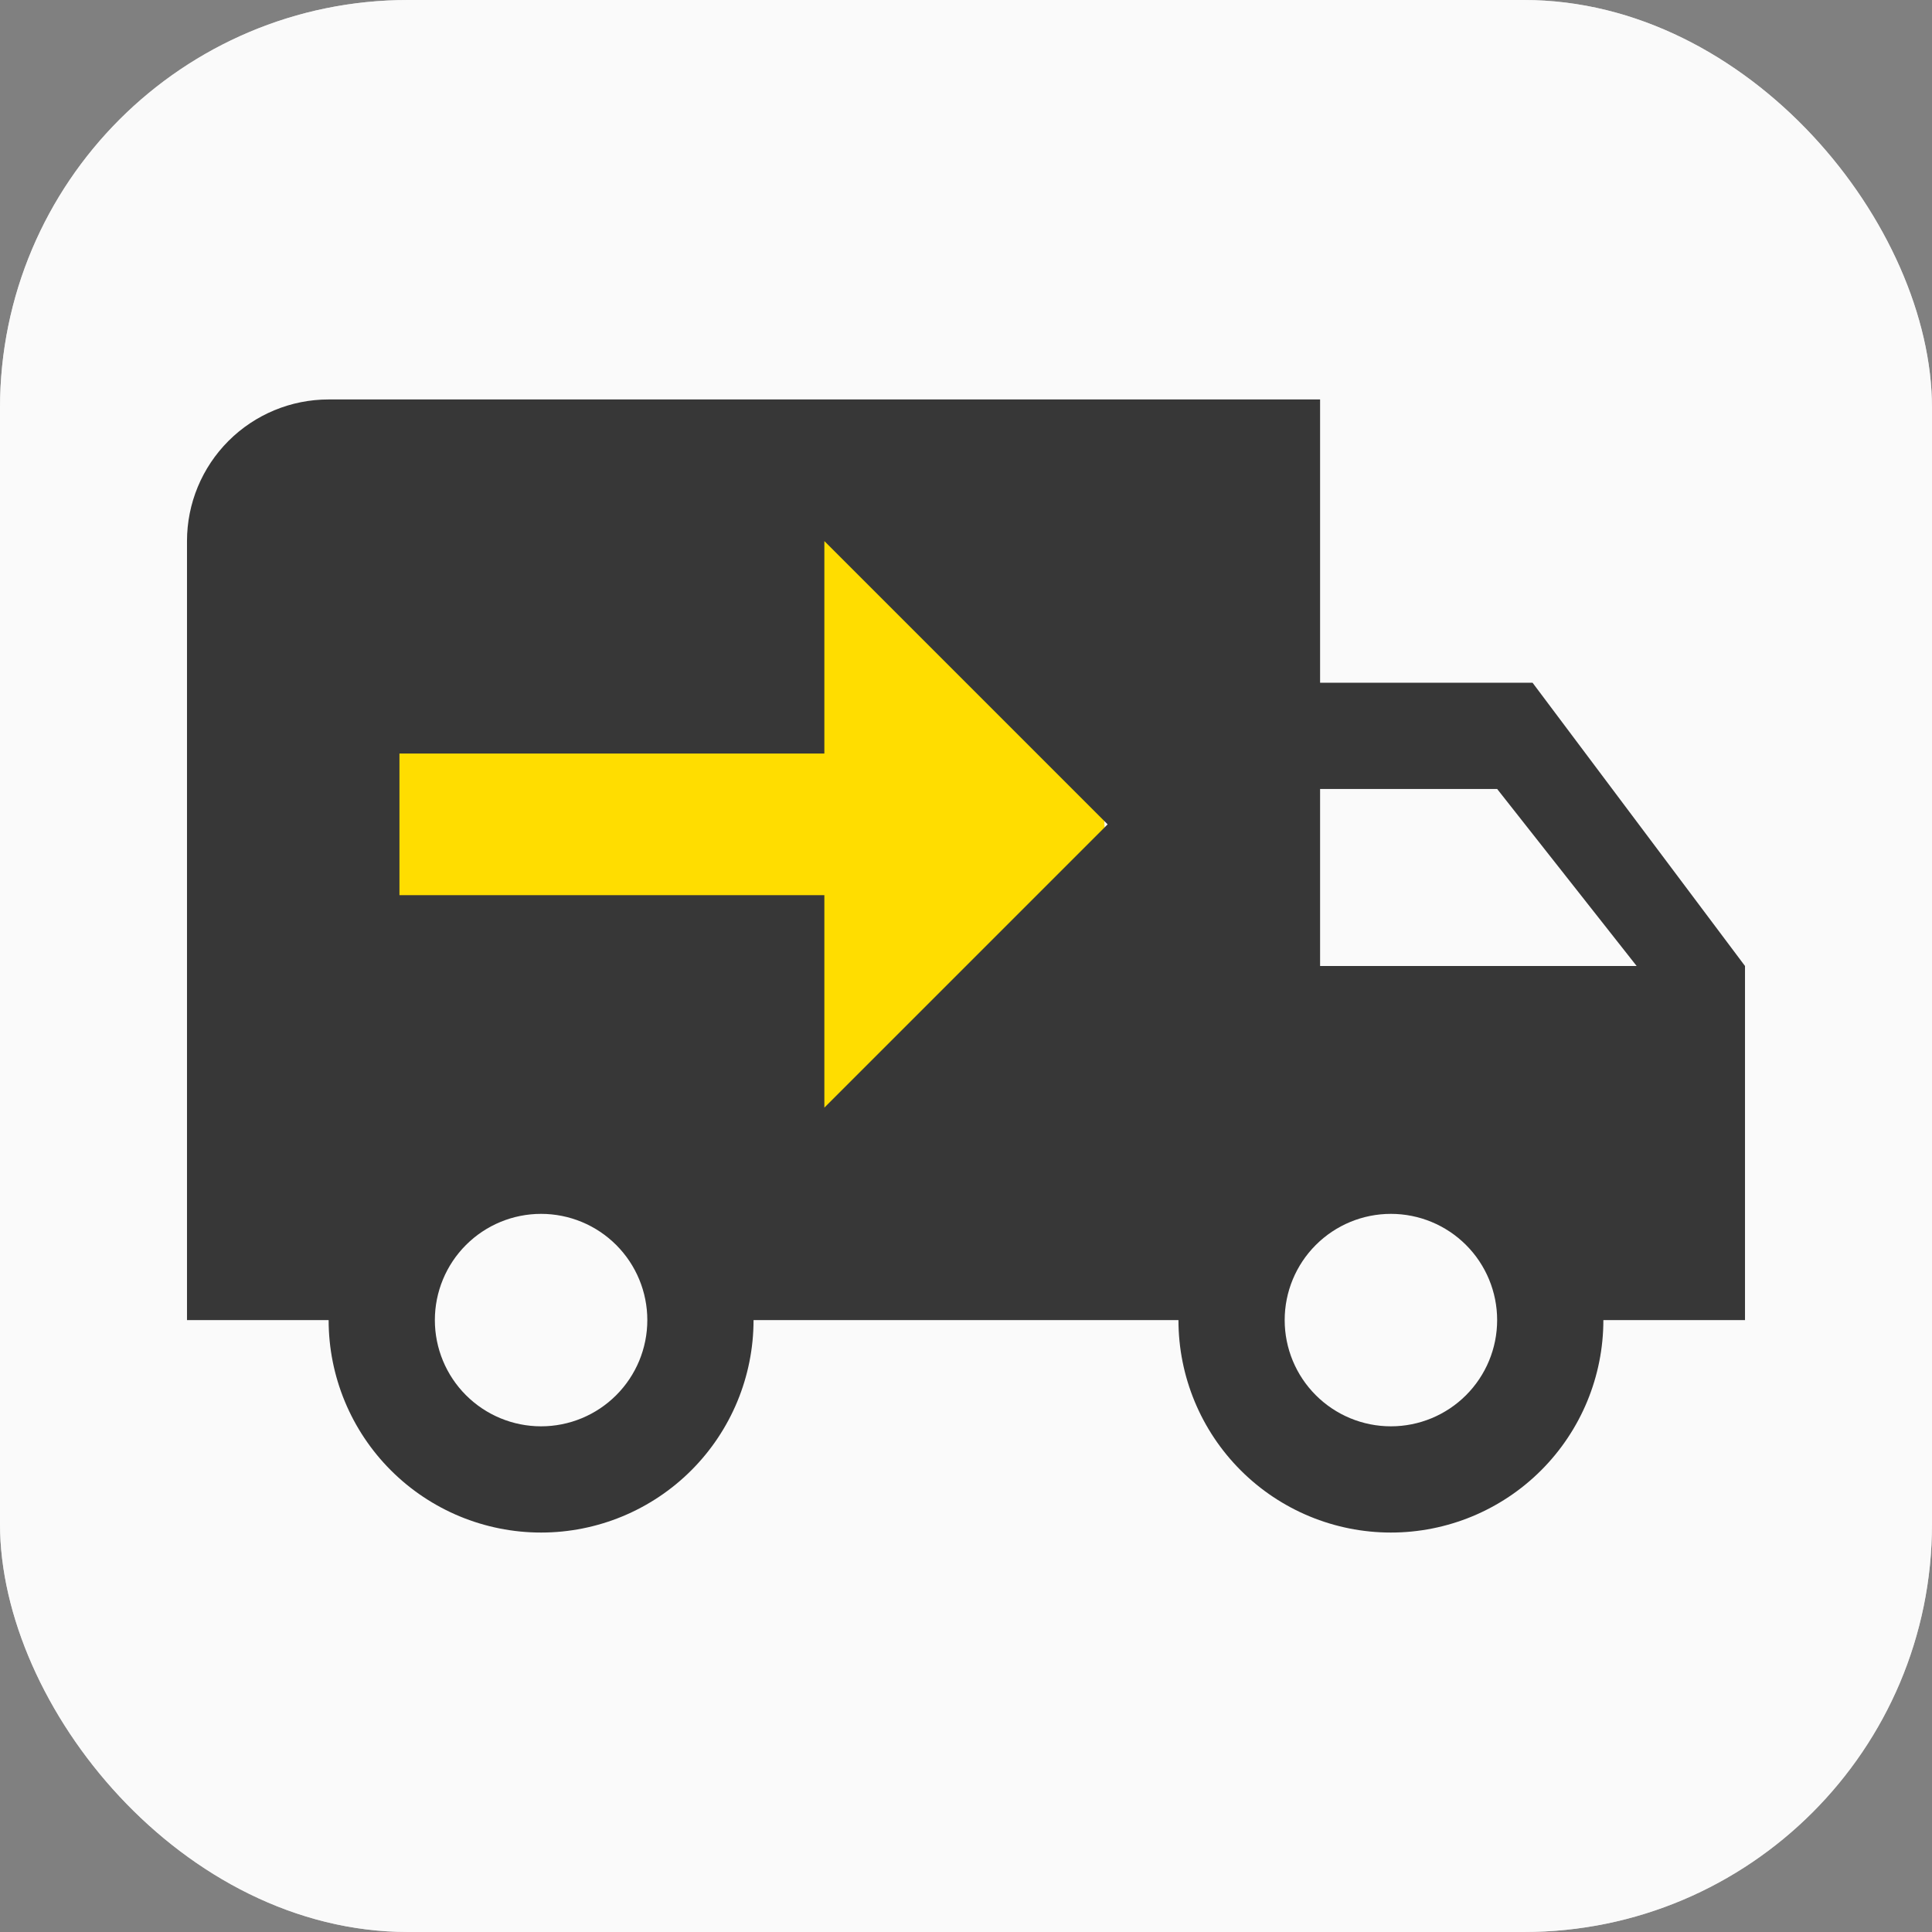
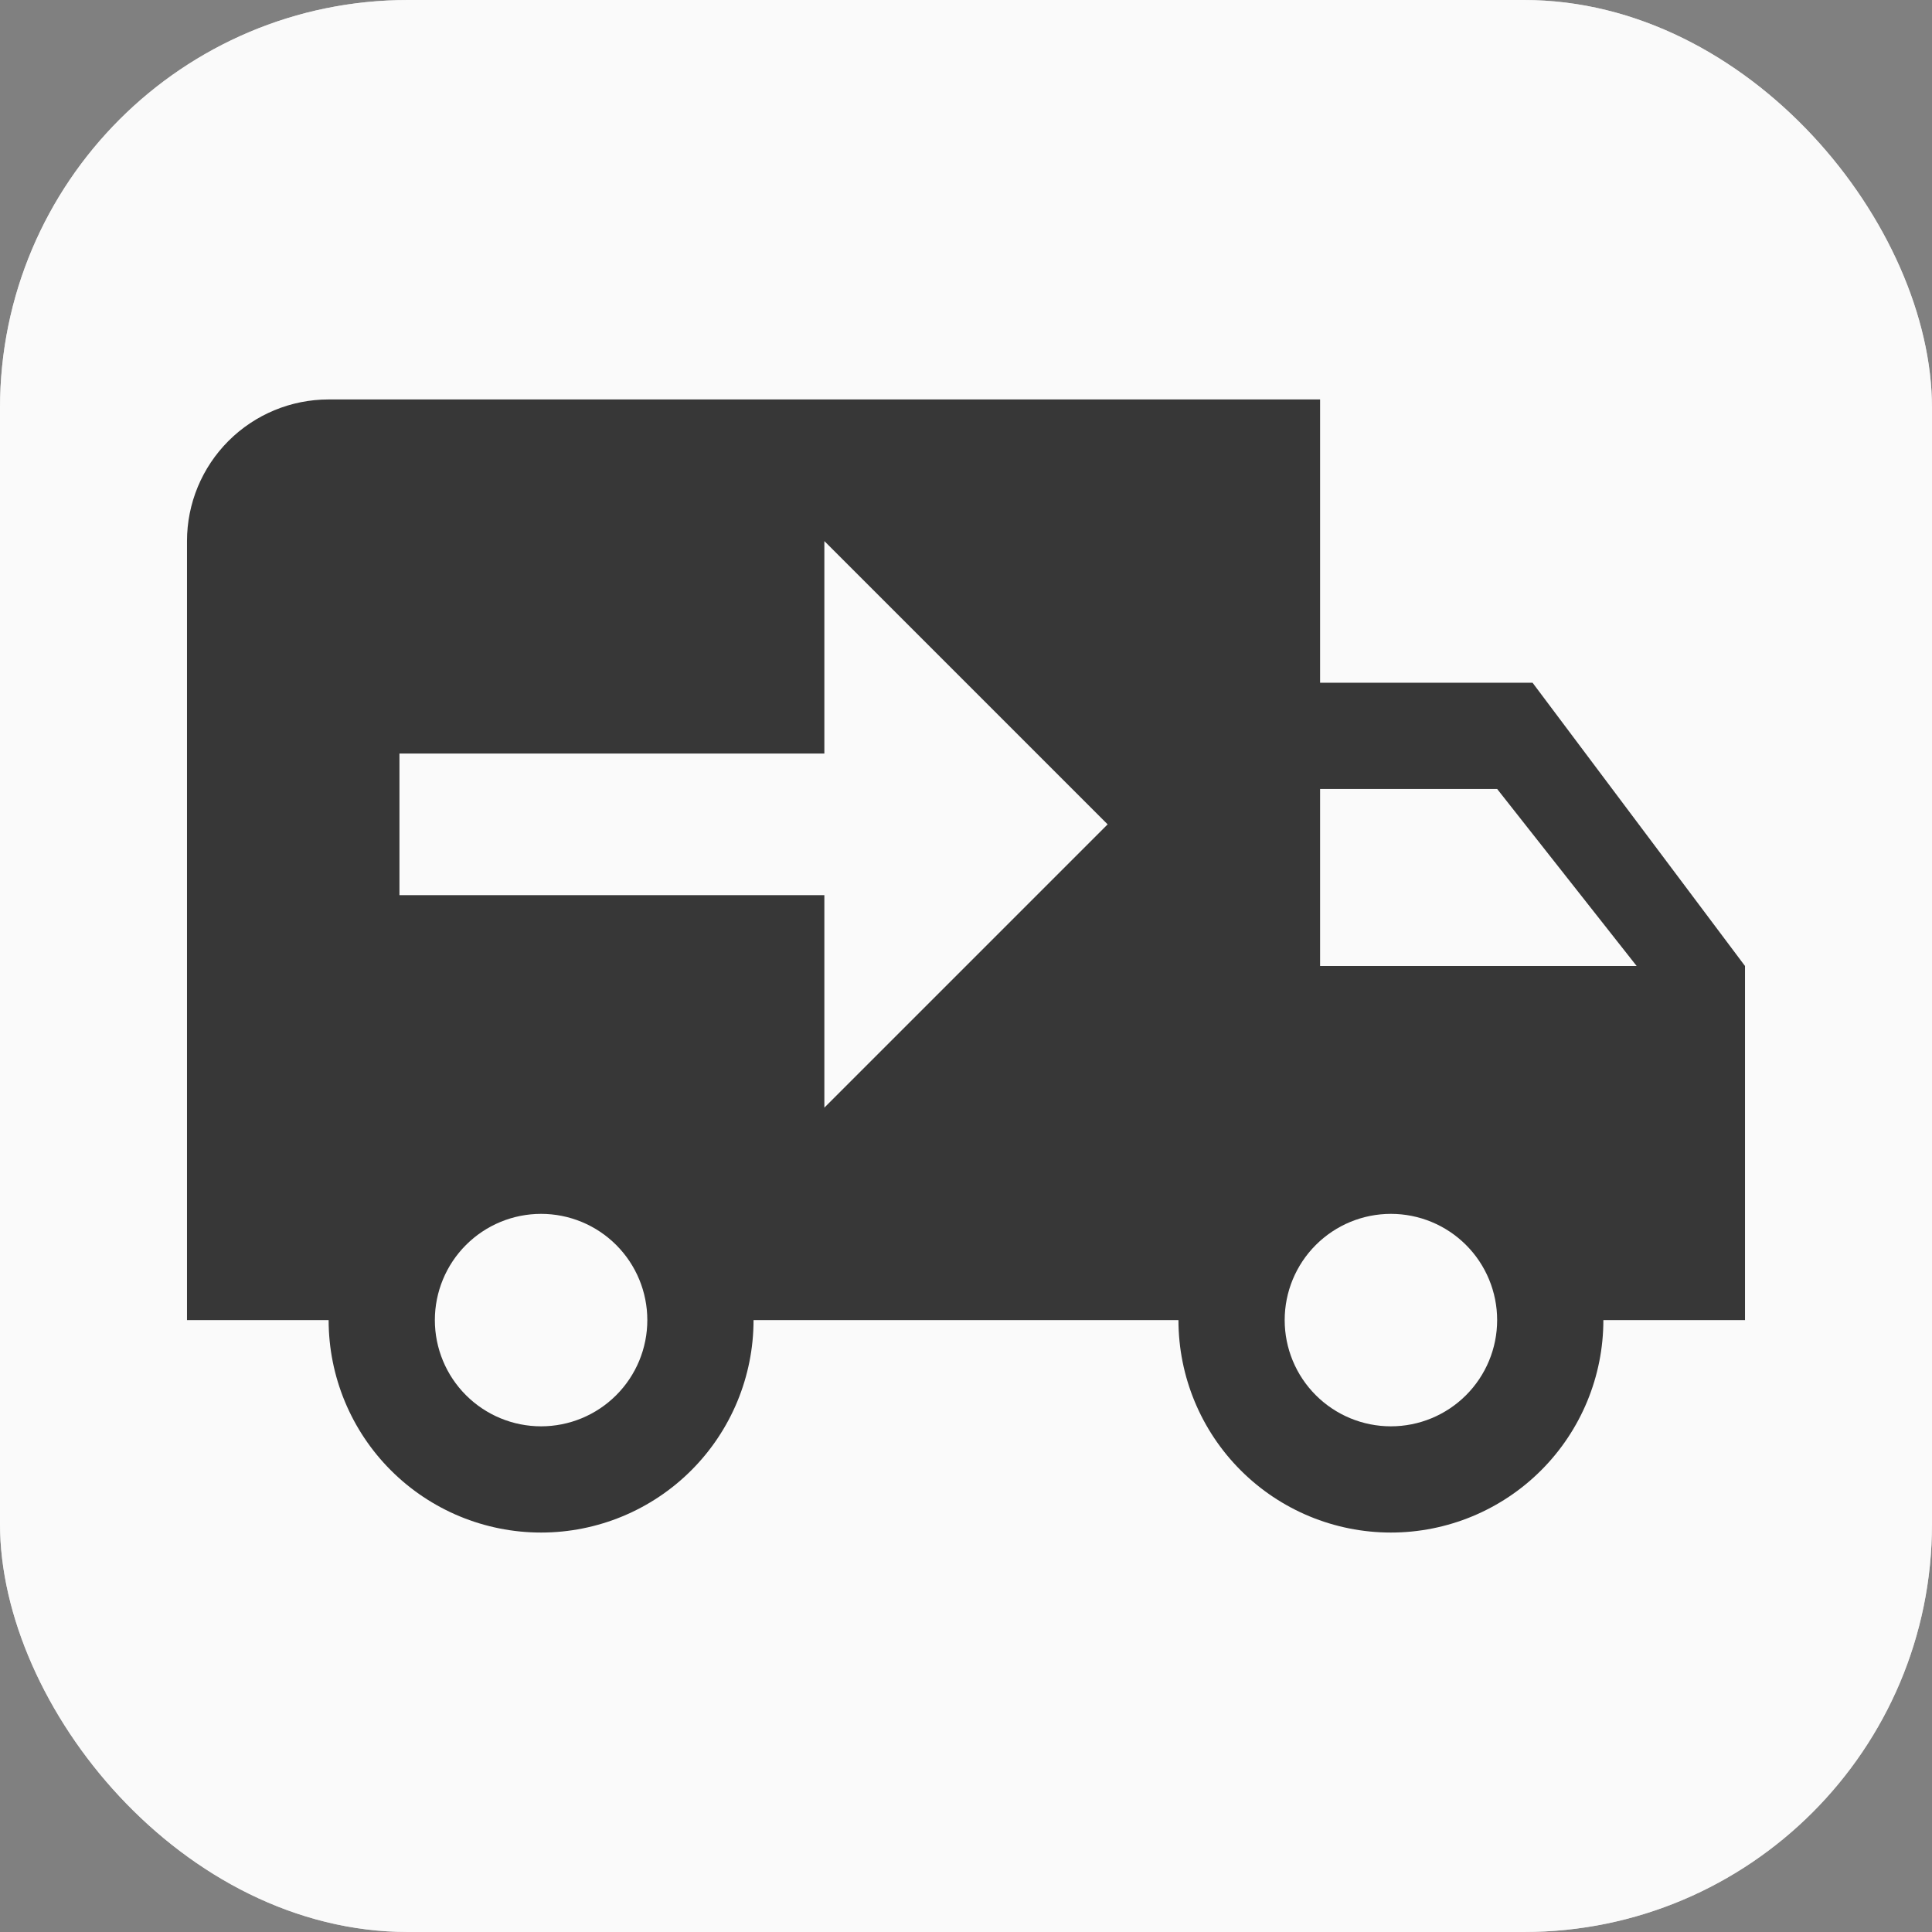
<svg xmlns="http://www.w3.org/2000/svg" width="232" height="232" viewBox="0 0 232 232" fill="none">
  <rect x="0" y="0" width="232" height="232" fill="#808080" stroke="none" />
  <rect width="232" height="232" rx="49" fill="#DADADA" />
  <rect width="232" height="232" rx="49" fill="white" fill-opacity="0.87" />
-   <path d="M37.439 88.847L38.177 105.29C38.871 120.778 39.212 128.526 44.987 133.552C50.759 138.587 59.707 138.926 77.599 139.622L96.582 140.349C114.474 141.045 123.42 141.393 128.765 136.8C134.113 132.199 133.772 124.452 133.069 108.96L132.338 92.529C131.646 77.032 131.295 69.282 125.53 64.258C119.748 59.221 110.8 58.881 92.906 58.194L73.928 57.451C56.036 56.755 47.088 56.415 41.749 61.019C36.404 65.611 36.745 73.359 37.439 88.847Z" fill="#FFDD00" />
-   <path d="M39.463 47.967C34.952 47.967 30.626 49.759 27.437 52.949C24.247 56.139 22.455 60.465 22.455 64.975V158.52H39.463C39.463 165.287 42.151 171.776 46.936 176.56C51.72 181.345 58.209 184.033 64.975 184.033C71.742 184.033 78.231 181.345 83.015 176.56C87.8 171.776 90.488 165.287 90.488 158.52H141.512C141.512 165.287 144.2 171.776 148.985 176.56C153.769 181.345 160.258 184.033 167.024 184.033C173.791 184.033 180.28 181.345 185.064 176.56C189.849 171.776 192.537 165.287 192.537 158.52H209.545V116L184.033 81.984H158.52V47.967M98.992 64.975L133.008 98.992L98.992 133.008V107.496H47.967V90.488H98.992M158.52 94.74H179.781L196.534 116H158.52M64.975 145.764C68.359 145.764 71.603 147.108 73.995 149.5C76.388 151.893 77.732 155.137 77.732 158.52C77.732 161.904 76.388 165.148 73.995 167.54C71.603 169.933 68.359 171.277 64.975 171.277C61.592 171.277 58.348 169.933 55.956 167.54C53.563 165.148 52.219 161.904 52.219 158.52C52.219 155.137 53.563 151.893 55.956 149.5C58.348 147.108 61.592 145.764 64.975 145.764ZM167.024 145.764C170.408 145.764 173.652 147.108 176.044 149.5C178.437 151.893 179.781 155.137 179.781 158.52C179.781 161.904 178.437 165.148 176.044 167.54C173.652 169.933 170.408 171.277 167.024 171.277C163.641 171.277 160.397 169.933 158.005 167.54C155.612 165.148 154.268 161.904 154.268 158.52C154.268 155.137 155.612 151.893 158.005 149.5C160.397 147.108 163.641 145.764 167.024 145.764Z" fill="#373737" />
+   <path d="M39.463 47.967C34.952 47.967 30.626 49.759 27.437 52.949C24.247 56.139 22.455 60.465 22.455 64.975V158.52H39.463C39.463 165.287 42.151 171.776 46.936 176.56C51.72 181.345 58.209 184.033 64.975 184.033C71.742 184.033 78.231 181.345 83.015 176.56C87.8 171.776 90.488 165.287 90.488 158.52H141.512C141.512 165.287 144.2 171.776 148.985 176.56C153.769 181.345 160.258 184.033 167.024 184.033C173.791 184.033 180.28 181.345 185.064 176.56C189.849 171.776 192.537 165.287 192.537 158.52H209.545V116L184.033 81.984H158.52V47.967M98.992 64.975L133.008 98.992L98.992 133.008V107.496H47.967V90.488H98.992M158.52 94.74H179.781L196.534 116H158.52M64.975 145.764C68.359 145.764 71.603 147.108 73.995 149.5C76.388 151.893 77.732 155.137 77.732 158.52C77.732 161.904 76.388 165.148 73.995 167.54C71.603 169.933 68.359 171.277 64.975 171.277C61.592 171.277 58.348 169.933 55.956 167.54C53.563 165.148 52.219 161.904 52.219 158.52C52.219 155.137 53.563 151.893 55.956 149.5C58.348 147.108 61.592 145.764 64.975 145.764ZM167.024 145.764C170.408 145.764 173.652 147.108 176.044 149.5C178.437 151.893 179.781 155.137 179.781 158.52C179.781 161.904 178.437 165.148 176.044 167.54C173.652 169.933 170.408 171.277 167.024 171.277C163.641 171.277 160.397 169.933 158.005 167.54C155.612 165.148 154.268 161.904 154.268 158.52C154.268 155.137 155.612 151.893 158.005 149.5C160.397 147.108 163.641 145.764 167.024 145.764" fill="#373737" />
</svg>